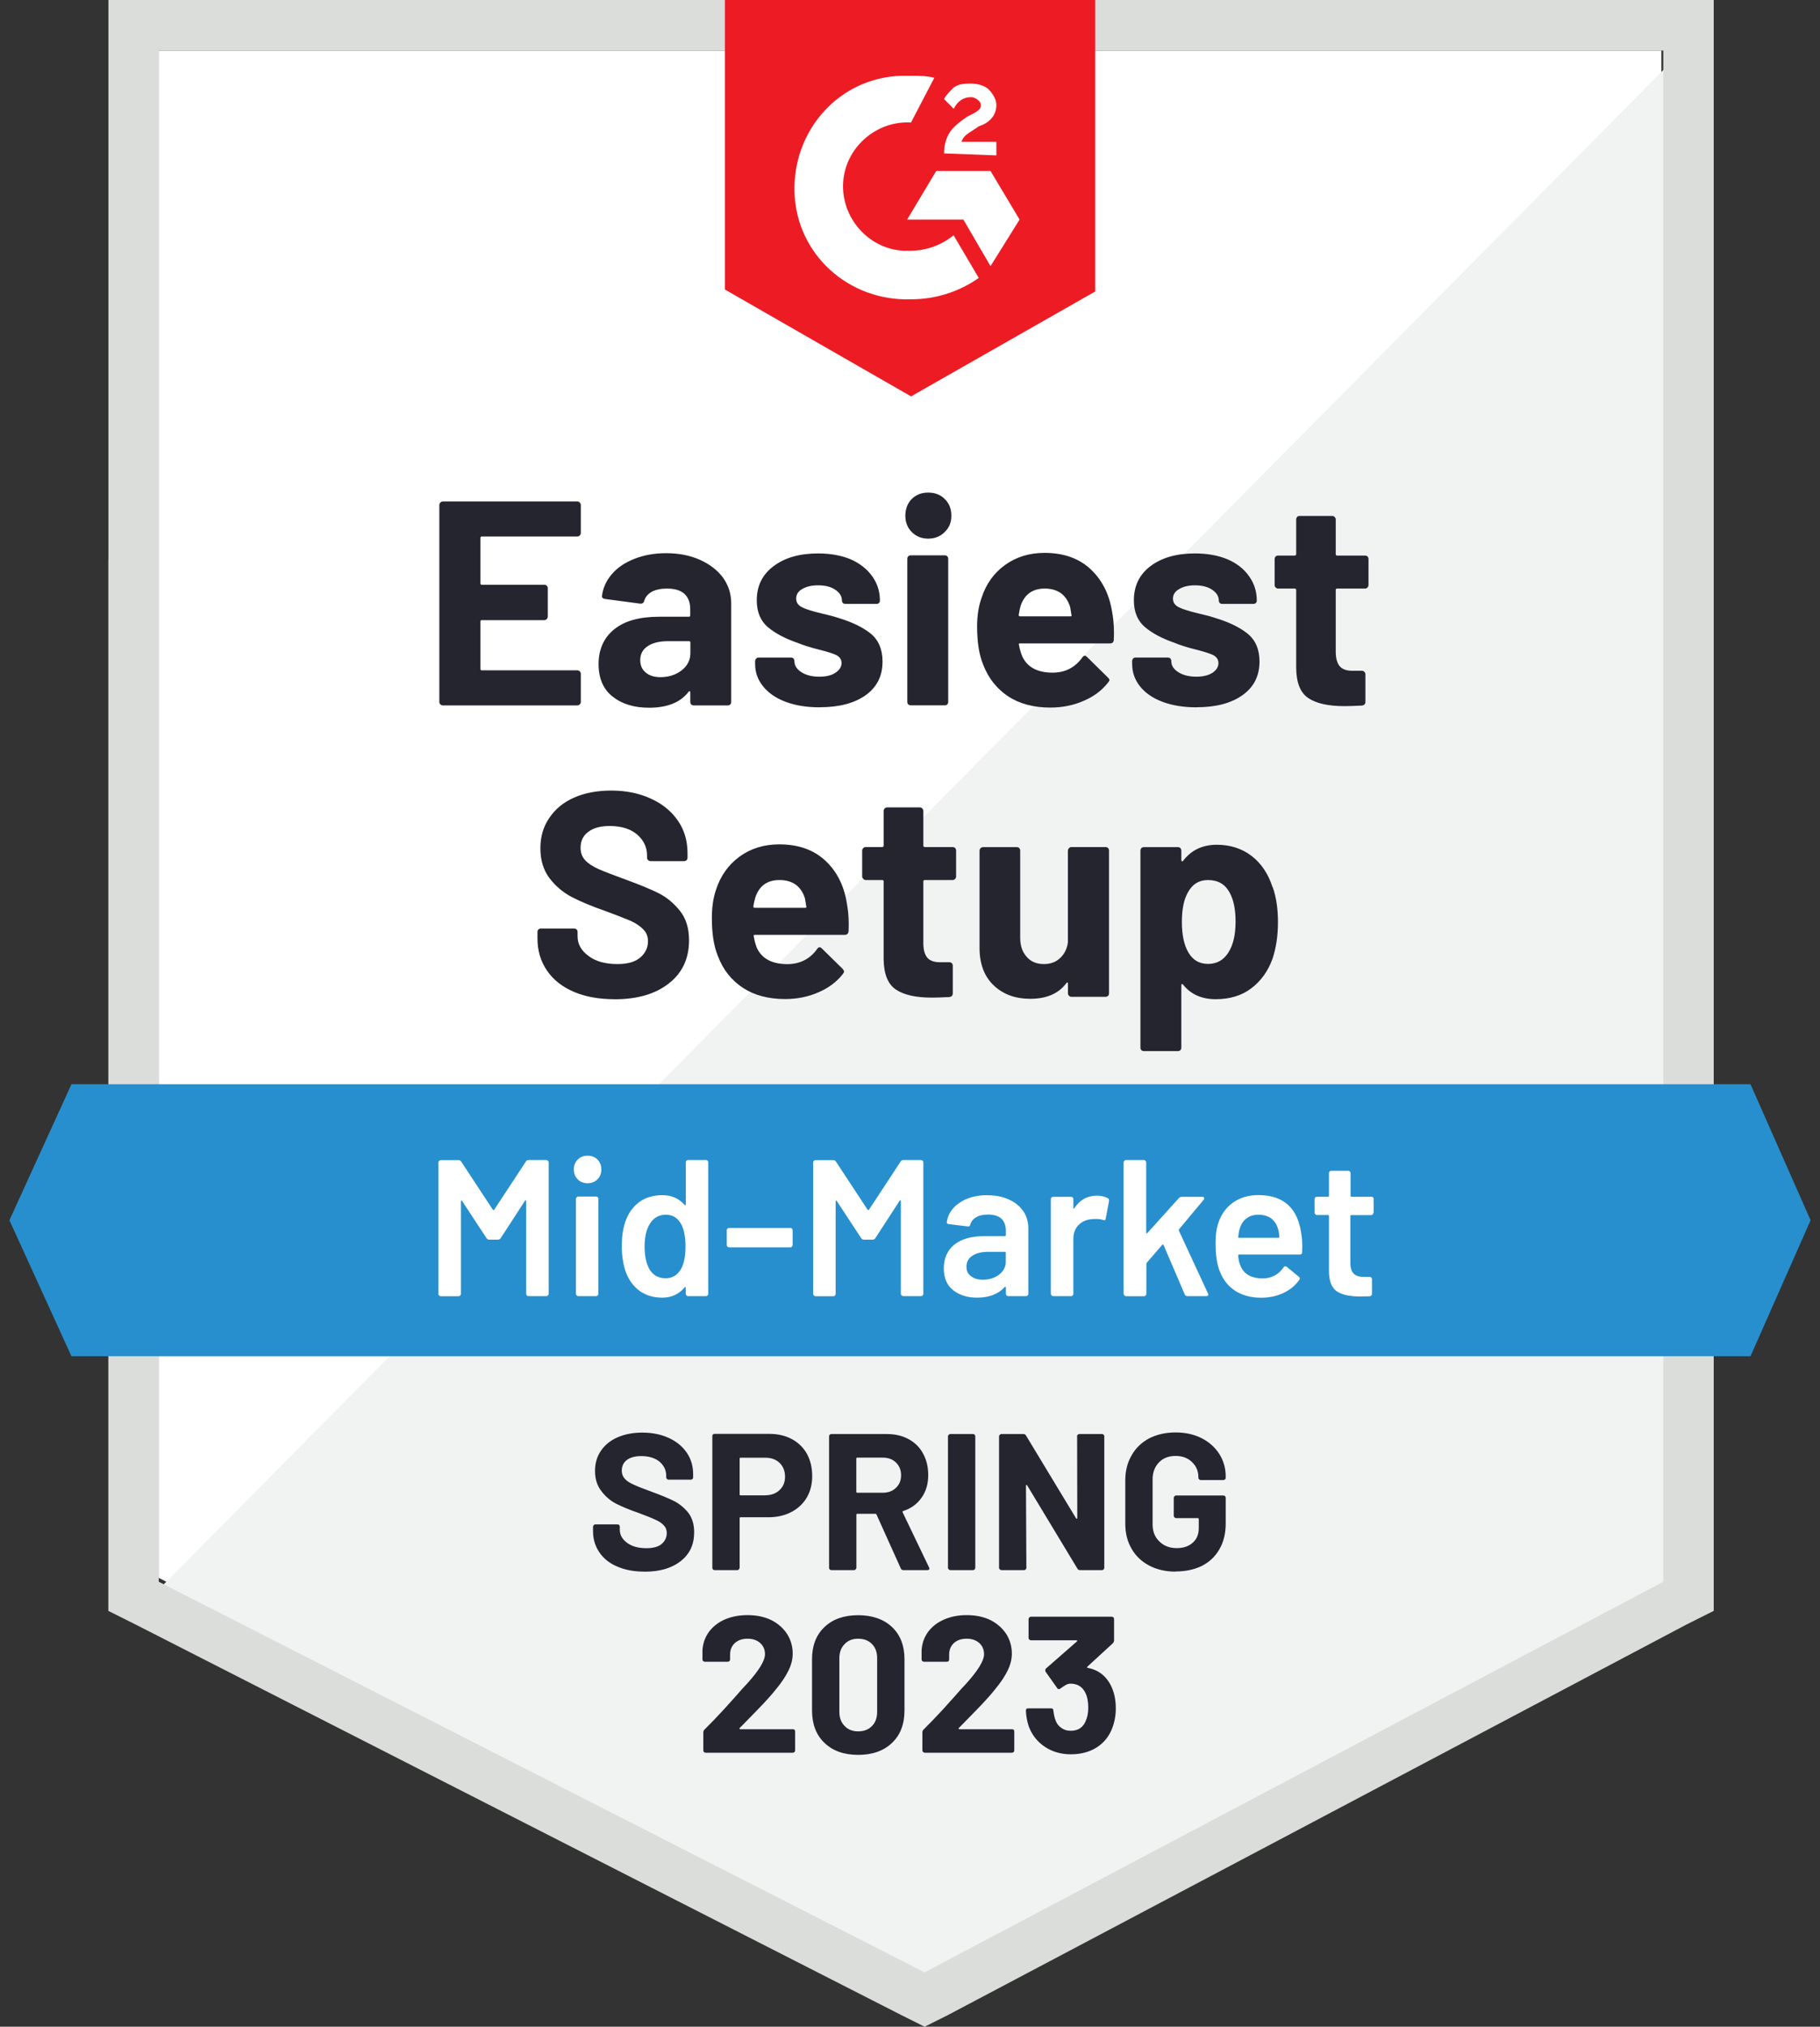
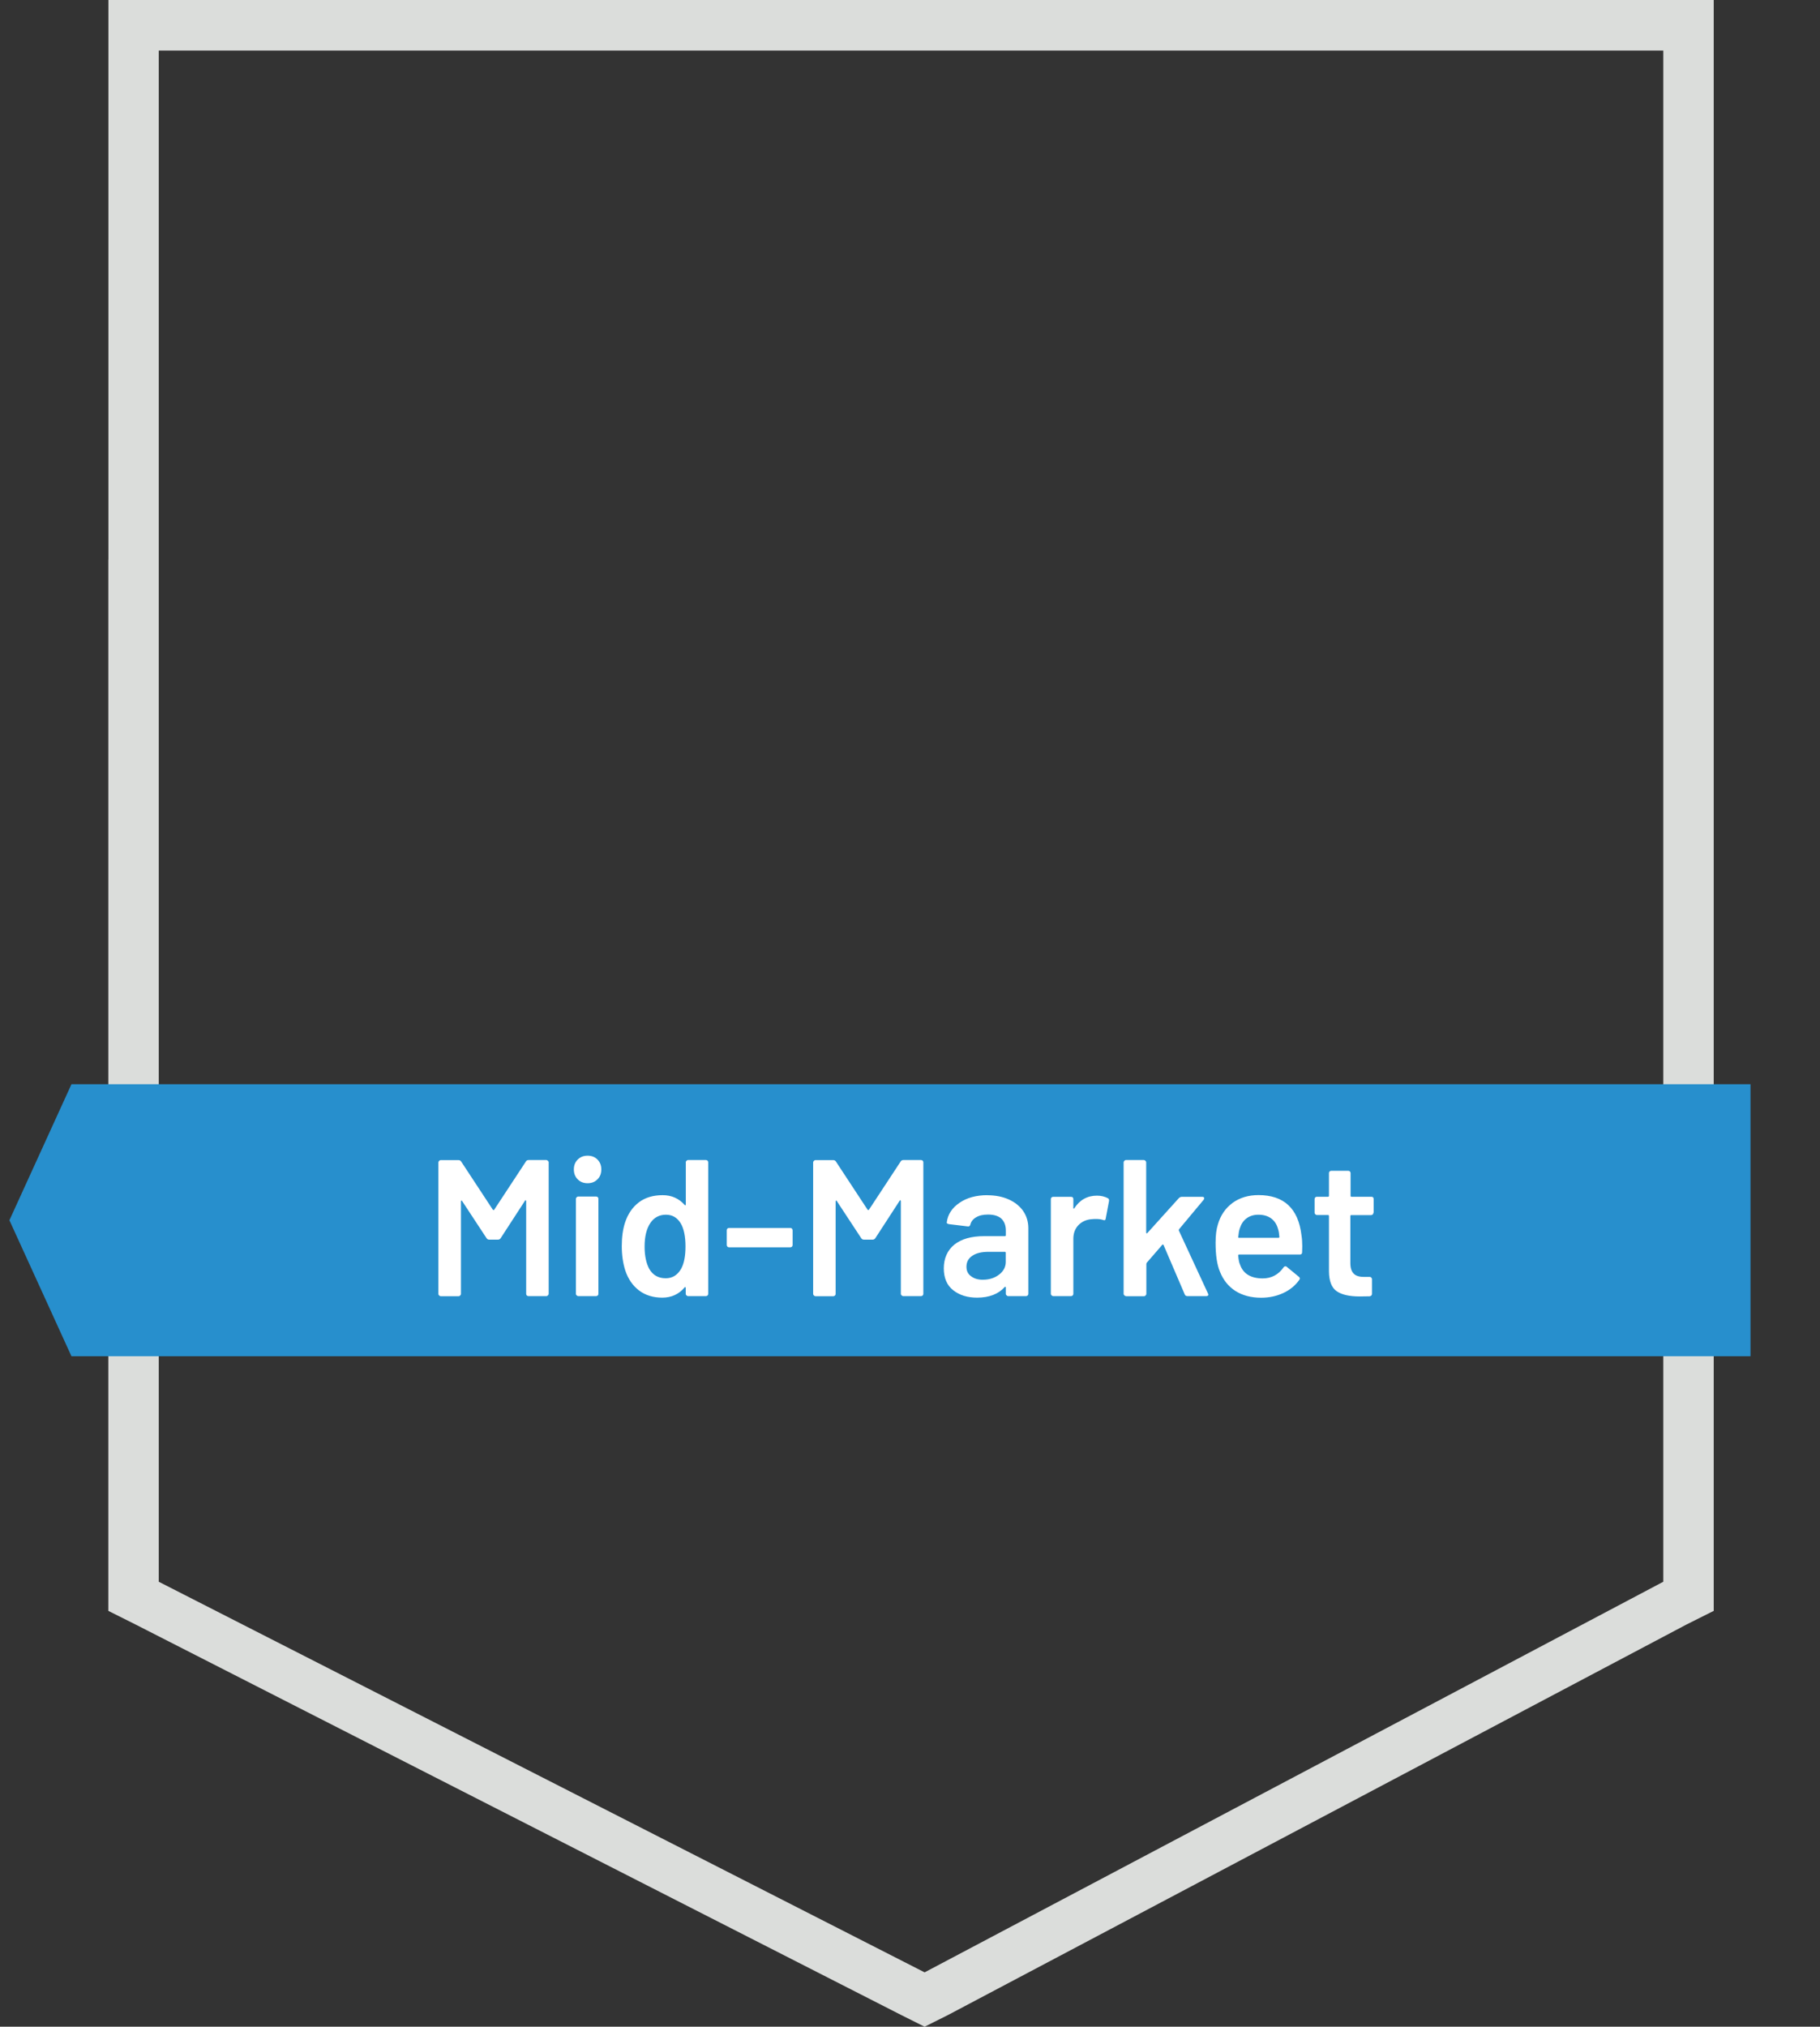
<svg xmlns="http://www.w3.org/2000/svg" width="115" height="128" viewBox="0 0 115 128" fill="none">
  <rect x="0" y="0" width="115" height="128" fill="#333333" stroke="none" />
  <g clip-path="url(#clip0_13176_9808)">
-     <path d="M10.032 99.653L58.423 124.322L104.978 99.653V3.193H10.032V99.653Z" fill="white" />
-     <path d="M105.955 3.558L9.05 101.367L59.281 126.281L105.955 102.351V3.558Z" fill="#F1F2F2" />
    <path d="M6.845 35.343V101.737L8.561 102.596L56.951 127.265L58.423 128L59.894 127.265L106.569 102.596L108.285 101.737V0H6.85V35.343H6.845ZM10.032 99.893V3.193H105.097V99.898L58.423 124.567L10.032 99.898V99.893Z" fill="#DBDDDB" />
-     <path d="M57.565 4.787C58.054 4.787 58.542 4.787 59.036 4.912L57.565 7.735C55.36 7.61 53.4 9.329 53.275 11.538C53.15 13.746 54.866 15.71 57.071 15.835H57.56C58.538 15.835 59.52 15.465 60.253 14.856L61.845 17.554C60.618 18.413 59.151 18.903 57.555 18.903C53.634 19.028 50.327 16.08 50.202 12.152C50.078 8.225 53.021 4.912 56.941 4.787H57.555H57.565ZM62.588 10.798L64.424 13.866L62.588 16.809L60.872 13.866H57.32L59.156 10.798H62.588ZM59.65 9.694C59.65 9.204 59.775 8.715 60.019 8.345C60.263 7.975 60.752 7.61 61.121 7.365L61.366 7.24C61.855 6.996 61.979 6.871 61.979 6.626C61.979 6.381 61.61 6.136 61.366 6.136C60.877 6.136 60.508 6.381 60.263 6.871L59.65 6.256C59.775 6.011 60.019 5.766 60.263 5.522C60.633 5.277 60.997 5.277 61.366 5.277C61.735 5.277 62.224 5.402 62.468 5.646C62.713 5.891 62.957 6.261 62.957 6.626C62.957 7.24 62.588 7.73 61.855 7.975L61.486 8.22C61.116 8.465 60.872 8.59 60.752 8.954H62.957V9.814L59.65 9.689V9.694ZM57.565 25.034L69.202 18.409V0H45.803V18.284L57.565 25.034Z" fill="#ED1C24" />
-     <path d="M110.609 68.477H4.515L0.595 77.067L4.515 85.656H110.609L114.405 77.067L110.609 68.477Z" fill="#278FCD" />
-     <path d="M38.819 63.106C37.841 63.106 36.983 62.951 36.26 62.641C35.517 62.321 34.948 61.871 34.559 61.292C34.16 60.712 33.961 60.038 33.961 59.268V58.863C33.961 58.798 33.98 58.743 34.02 58.703C34.07 58.663 34.12 58.643 34.18 58.643H36.275C36.33 58.643 36.385 58.663 36.435 58.703C36.475 58.743 36.495 58.798 36.495 58.863V59.133C36.495 59.623 36.724 60.038 37.183 60.372C37.632 60.717 38.245 60.887 39.019 60.887C39.662 60.887 40.146 60.747 40.465 60.467C40.784 60.187 40.944 59.848 40.944 59.448C40.944 59.143 40.844 58.893 40.65 58.698C40.455 58.493 40.186 58.314 39.852 58.159C39.508 58.014 38.974 57.804 38.245 57.534C37.422 57.249 36.724 56.959 36.15 56.665C35.587 56.37 35.108 55.97 34.719 55.46C34.335 54.951 34.145 54.321 34.145 53.572C34.145 52.837 34.335 52.192 34.719 51.643C35.093 51.088 35.617 50.663 36.285 50.369C36.964 50.074 37.742 49.929 38.625 49.929C39.557 49.929 40.385 50.099 41.114 50.434C41.842 50.758 42.411 51.223 42.83 51.823C43.239 52.412 43.443 53.102 43.443 53.896V54.166C43.443 54.231 43.423 54.286 43.383 54.326C43.334 54.366 43.283 54.386 43.224 54.386H41.119C41.054 54.386 40.999 54.366 40.959 54.326C40.909 54.286 40.884 54.231 40.884 54.166V54.021C40.884 53.507 40.675 53.067 40.261 52.707C39.837 52.347 39.258 52.167 38.52 52.167C37.941 52.167 37.492 52.292 37.173 52.537C36.849 52.772 36.684 53.112 36.684 53.541C36.684 53.851 36.779 54.111 36.964 54.316C37.158 54.531 37.442 54.716 37.806 54.881C38.181 55.046 38.764 55.27 39.547 55.555C40.42 55.875 41.104 56.155 41.593 56.4C42.091 56.645 42.54 57.009 42.939 57.494C43.338 57.979 43.538 58.608 43.538 59.383C43.538 60.537 43.114 61.447 42.266 62.106C41.423 62.776 40.276 63.111 38.824 63.111L38.819 63.106ZM53.544 57.249C53.619 57.714 53.644 58.234 53.619 58.808C53.604 58.963 53.519 59.043 53.375 59.043H47.703C47.628 59.043 47.603 59.073 47.628 59.128C47.663 59.373 47.728 59.618 47.823 59.863C48.142 60.552 48.791 60.892 49.773 60.892C50.556 60.882 51.18 60.567 51.634 59.933C51.684 59.858 51.734 59.823 51.793 59.823C51.833 59.823 51.878 59.848 51.928 59.898L53.25 61.197C53.305 61.262 53.335 61.322 53.335 61.367C53.335 61.392 53.31 61.442 53.26 61.512C52.861 62.021 52.342 62.406 51.704 62.676C51.065 62.956 50.367 63.096 49.608 63.096C48.556 63.096 47.663 62.861 46.94 62.386C46.207 61.901 45.678 61.232 45.359 60.372C45.104 59.758 44.98 58.958 44.98 57.969C44.98 57.289 45.069 56.695 45.249 56.175C45.533 55.305 46.027 54.616 46.73 54.101C47.434 53.587 48.272 53.327 49.239 53.327C50.467 53.327 51.449 53.681 52.193 54.396C52.936 55.105 53.385 56.055 53.539 57.244L53.544 57.249ZM49.254 55.58C48.486 55.58 47.982 55.94 47.733 56.66C47.683 56.825 47.638 57.019 47.598 57.249C47.598 57.304 47.633 57.334 47.698 57.334H50.871C50.945 57.334 50.97 57.304 50.946 57.249C50.891 56.9 50.861 56.724 50.861 56.735C50.746 56.365 50.556 56.08 50.287 55.875C50.008 55.68 49.669 55.58 49.259 55.58H49.254ZM60.413 55.36C60.413 55.415 60.393 55.465 60.353 55.505C60.303 55.555 60.253 55.58 60.194 55.58H58.428C58.373 55.58 58.343 55.61 58.343 55.665V59.568C58.343 59.968 58.423 60.272 58.587 60.477C58.752 60.672 59.016 60.772 59.386 60.772H59.984C60.049 60.772 60.104 60.792 60.144 60.832C60.184 60.872 60.203 60.927 60.203 60.992V62.736C60.203 62.876 60.129 62.951 59.984 62.971C59.47 62.996 59.101 63.006 58.882 63.006C57.869 63.006 57.116 62.836 56.617 62.501C56.108 62.166 55.849 61.532 55.834 60.597V55.665C55.834 55.61 55.804 55.58 55.749 55.58H54.697C54.642 55.58 54.592 55.555 54.552 55.505C54.502 55.465 54.477 55.415 54.477 55.36V53.717C54.477 53.661 54.502 53.606 54.552 53.556C54.592 53.517 54.642 53.497 54.697 53.497H55.749C55.804 53.497 55.834 53.462 55.834 53.397V51.213C55.834 51.158 55.859 51.103 55.909 51.053C55.949 51.013 55.998 50.993 56.053 50.993H58.123C58.178 50.993 58.228 51.013 58.268 51.053C58.318 51.103 58.343 51.153 58.343 51.213V53.397C58.343 53.462 58.373 53.497 58.428 53.497H60.194C60.248 53.497 60.303 53.517 60.353 53.556C60.393 53.606 60.413 53.657 60.413 53.717V55.36ZM67.481 53.717C67.481 53.661 67.506 53.606 67.556 53.556C67.596 53.517 67.646 53.497 67.701 53.497H69.856C69.911 53.497 69.966 53.517 70.015 53.556C70.055 53.606 70.075 53.657 70.075 53.717V62.736C70.075 62.801 70.055 62.856 70.015 62.896C69.966 62.936 69.916 62.956 69.856 62.956H67.701C67.646 62.956 67.596 62.936 67.556 62.896C67.506 62.856 67.481 62.801 67.481 62.736V62.111C67.481 62.076 67.471 62.056 67.446 62.051C67.421 62.046 67.397 62.061 67.372 62.101C66.883 62.756 66.12 63.081 65.092 63.081C64.159 63.081 63.396 62.801 62.802 62.246C62.199 61.681 61.895 60.887 61.895 59.868V53.721C61.895 53.666 61.919 53.611 61.969 53.562C62.009 53.522 62.059 53.502 62.114 53.502H64.244C64.309 53.502 64.364 53.522 64.404 53.562C64.444 53.611 64.463 53.661 64.463 53.721V59.233C64.463 59.723 64.598 60.122 64.868 60.422C65.127 60.732 65.491 60.887 65.96 60.887C66.379 60.887 66.718 60.762 66.987 60.507C67.257 60.252 67.421 59.928 67.476 59.528V53.721L67.481 53.717ZM80.421 56.035C80.641 56.655 80.75 57.394 80.75 58.244C80.75 59.093 80.635 59.863 80.406 60.552C80.122 61.337 79.672 61.961 79.069 62.416C78.466 62.876 77.712 63.106 76.814 63.106C75.931 63.106 75.248 62.801 74.754 62.186C74.729 62.151 74.704 62.141 74.679 62.151C74.654 62.161 74.644 62.186 74.644 62.226V66.164C74.644 66.229 74.624 66.284 74.585 66.323C74.545 66.364 74.489 66.384 74.425 66.384H72.28C72.215 66.384 72.16 66.364 72.121 66.323C72.08 66.284 72.06 66.229 72.06 66.164V53.721C72.06 53.666 72.08 53.611 72.121 53.562C72.16 53.522 72.215 53.502 72.28 53.502H74.425C74.489 53.502 74.545 53.522 74.585 53.562C74.624 53.611 74.644 53.661 74.644 53.721V54.321C74.644 54.361 74.654 54.386 74.679 54.396C74.704 54.406 74.729 54.396 74.754 54.371C75.268 53.691 75.981 53.352 76.884 53.352C77.732 53.352 78.47 53.587 79.089 54.061C79.702 54.536 80.141 55.196 80.41 56.035H80.421ZM77.617 60.157C77.922 59.683 78.072 59.033 78.072 58.204C78.072 57.434 77.947 56.819 77.692 56.365C77.408 55.84 76.954 55.58 76.33 55.58C75.766 55.58 75.343 55.84 75.058 56.365C74.804 56.804 74.679 57.429 74.679 58.229C74.679 59.028 74.814 59.683 75.084 60.142C75.363 60.632 75.776 60.877 76.335 60.877C76.894 60.877 77.313 60.637 77.622 60.152L77.617 60.157ZM36.699 33.664C36.699 33.729 36.674 33.784 36.624 33.824C36.584 33.864 36.535 33.884 36.48 33.884H30.439C30.384 33.884 30.354 33.919 30.354 33.984V36.832C30.354 36.897 30.384 36.932 30.439 36.932H34.395C34.449 36.932 34.504 36.952 34.554 36.992C34.594 37.042 34.614 37.092 34.614 37.152V38.931C34.614 38.996 34.594 39.051 34.554 39.091C34.504 39.141 34.455 39.166 34.395 39.166H30.439C30.384 39.166 30.354 39.196 30.354 39.251V42.234C30.354 42.299 30.384 42.334 30.439 42.334H36.48C36.535 42.334 36.584 42.353 36.624 42.394C36.674 42.434 36.699 42.483 36.699 42.538V44.332C36.699 44.397 36.674 44.452 36.624 44.492C36.584 44.532 36.535 44.552 36.48 44.552H27.98C27.925 44.552 27.875 44.532 27.835 44.492C27.785 44.452 27.76 44.397 27.76 44.332V31.89C27.76 31.835 27.785 31.78 27.835 31.73C27.875 31.69 27.925 31.67 27.98 31.67H36.48C36.535 31.67 36.584 31.69 36.624 31.73C36.674 31.78 36.699 31.83 36.699 31.89V33.669V33.664ZM42.101 34.938C42.895 34.938 43.603 35.078 44.231 35.358C44.85 35.638 45.339 36.013 45.688 36.487C46.032 36.972 46.202 37.507 46.202 38.096V44.332C46.202 44.397 46.182 44.452 46.142 44.492C46.102 44.532 46.047 44.552 45.982 44.552H43.837C43.772 44.552 43.718 44.532 43.678 44.492C43.638 44.452 43.618 44.397 43.618 44.332V43.733C43.618 43.693 43.608 43.668 43.583 43.658C43.558 43.643 43.533 43.658 43.508 43.693C42.994 44.362 42.166 44.697 41.019 44.697C40.061 44.697 39.298 44.462 38.714 43.998C38.116 43.533 37.822 42.843 37.822 41.934C37.822 41.024 38.156 40.26 38.824 39.735C39.477 39.211 40.415 38.951 41.642 38.951H43.528C43.583 38.951 43.613 38.921 43.613 38.866V38.461C43.613 38.051 43.488 37.731 43.244 37.502C42.999 37.282 42.63 37.172 42.141 37.172C41.767 37.172 41.453 37.237 41.199 37.367C40.944 37.507 40.779 37.697 40.71 37.941C40.675 38.071 40.595 38.131 40.465 38.126L38.245 37.831C38.101 37.806 38.031 37.751 38.036 37.661C38.091 37.147 38.3 36.682 38.66 36.262C39.019 35.843 39.498 35.523 40.091 35.293C40.68 35.058 41.343 34.938 42.086 34.938H42.101ZM41.722 42.768C42.251 42.768 42.7 42.623 43.069 42.339C43.438 42.054 43.623 41.689 43.623 41.244V40.58C43.623 40.525 43.593 40.495 43.538 40.495H42.216C41.662 40.495 41.228 40.6 40.919 40.815C40.61 41.019 40.455 41.314 40.455 41.699C40.455 42.024 40.57 42.284 40.799 42.473C41.029 42.668 41.338 42.768 41.732 42.768H41.722ZM51.803 44.672C50.98 44.672 50.262 44.557 49.648 44.327C49.035 44.097 48.561 43.773 48.227 43.358C47.883 42.938 47.713 42.468 47.713 41.934V41.749C47.713 41.694 47.738 41.639 47.788 41.589C47.828 41.549 47.878 41.529 47.932 41.529H49.978C50.043 41.529 50.097 41.549 50.137 41.589C50.177 41.639 50.197 41.689 50.197 41.749V41.759C50.197 42.039 50.347 42.269 50.651 42.459C50.945 42.648 51.32 42.738 51.778 42.738C52.197 42.738 52.532 42.658 52.781 42.493C53.04 42.324 53.175 42.119 53.175 41.879C53.175 41.659 53.065 41.489 52.846 41.374C52.626 41.269 52.262 41.154 51.754 41.029C51.18 40.885 50.731 40.739 50.392 40.6C49.609 40.33 48.985 40 48.516 39.605C48.052 39.211 47.818 38.646 47.818 37.911C47.818 37.002 48.172 36.282 48.885 35.753C49.589 35.223 50.522 34.953 51.689 34.953C52.472 34.953 53.16 35.078 53.749 35.323C54.328 35.578 54.781 35.933 55.111 36.392C55.435 36.842 55.599 37.357 55.599 37.936C55.599 37.991 55.58 38.041 55.54 38.081C55.5 38.121 55.445 38.141 55.38 38.141H53.42C53.355 38.141 53.3 38.121 53.26 38.081C53.22 38.041 53.2 37.991 53.2 37.936C53.2 37.666 53.06 37.437 52.781 37.247C52.502 37.057 52.138 36.967 51.689 36.967C51.28 36.967 50.945 37.047 50.686 37.202C50.432 37.347 50.307 37.552 50.307 37.801C50.307 38.051 50.432 38.231 50.686 38.356C50.931 38.481 51.349 38.611 51.948 38.751C52.078 38.786 52.227 38.821 52.402 38.861C52.577 38.901 52.756 38.956 52.956 39.021C53.829 39.281 54.517 39.615 55.016 40.015C55.515 40.425 55.764 41.014 55.764 41.784C55.764 42.693 55.41 43.398 54.697 43.908C53.978 44.417 53.016 44.667 51.803 44.667V44.672ZM58.652 34.019C58.233 34.019 57.889 33.879 57.61 33.599C57.34 33.329 57.206 32.984 57.206 32.57C57.206 32.155 57.34 31.785 57.61 31.515C57.879 31.245 58.228 31.111 58.652 31.111C59.076 31.111 59.43 31.245 59.695 31.515C59.974 31.785 60.114 32.135 60.114 32.57C60.114 33.004 59.974 33.329 59.695 33.599C59.415 33.879 59.071 34.019 58.652 34.019ZM57.55 44.547C57.495 44.547 57.44 44.527 57.39 44.487C57.35 44.447 57.33 44.392 57.33 44.327V35.293C57.33 35.228 57.35 35.173 57.39 35.133C57.44 35.093 57.49 35.073 57.55 35.073H59.695C59.76 35.073 59.814 35.093 59.854 35.133C59.894 35.173 59.914 35.228 59.914 35.293V44.327C59.914 44.392 59.894 44.447 59.854 44.487C59.814 44.527 59.76 44.547 59.695 44.547H57.55ZM70.305 38.841C70.379 39.305 70.404 39.825 70.379 40.4C70.37 40.555 70.295 40.635 70.145 40.635H64.459C64.384 40.635 64.359 40.665 64.384 40.72C64.424 40.964 64.493 41.209 64.593 41.454C64.912 42.144 65.556 42.483 66.529 42.483C67.312 42.473 67.935 42.159 68.389 41.524C68.439 41.449 68.494 41.414 68.559 41.414C68.594 41.414 68.634 41.439 68.683 41.489L70.005 42.788C70.07 42.853 70.105 42.913 70.105 42.958C70.105 42.983 70.075 43.033 70.02 43.103C69.621 43.613 69.103 43.998 68.464 44.267C67.826 44.547 67.127 44.687 66.369 44.687C65.316 44.687 64.424 44.452 63.7 43.977C62.972 43.493 62.448 42.823 62.119 41.964C61.865 41.349 61.74 40.55 61.74 39.56C61.74 38.881 61.835 38.286 62.019 37.766C62.299 36.897 62.787 36.207 63.491 35.693C64.199 35.178 65.037 34.918 66 34.918C67.227 34.918 68.21 35.273 68.953 35.987C69.696 36.702 70.145 37.647 70.3 38.836L70.305 38.841ZM66.015 37.172C65.247 37.172 64.743 37.532 64.493 38.251C64.444 38.416 64.404 38.611 64.369 38.841C64.369 38.896 64.399 38.926 64.454 38.926H67.641C67.706 38.926 67.726 38.896 67.701 38.841C67.646 38.491 67.616 38.316 67.616 38.326C67.501 37.956 67.312 37.672 67.042 37.467C66.763 37.272 66.424 37.172 66.015 37.172ZM75.617 44.672C74.794 44.672 74.076 44.557 73.462 44.327C72.849 44.097 72.375 43.773 72.04 43.358C71.706 42.938 71.537 42.468 71.537 41.934V41.749C71.537 41.694 71.557 41.639 71.597 41.589C71.636 41.549 71.691 41.529 71.756 41.529H73.792C73.856 41.529 73.911 41.549 73.951 41.589C73.991 41.639 74.011 41.689 74.011 41.749V41.759C74.011 42.039 74.161 42.269 74.465 42.459C74.769 42.648 75.143 42.738 75.592 42.738C76.011 42.738 76.345 42.658 76.61 42.493C76.864 42.324 76.989 42.119 76.989 41.879C76.989 41.659 76.879 41.489 76.659 41.374C76.44 41.269 76.081 41.154 75.582 41.029C75.003 40.885 74.55 40.739 74.22 40.6C73.437 40.33 72.813 40 72.345 39.605C71.881 39.211 71.646 38.646 71.646 37.911C71.646 37.002 71.996 36.282 72.699 35.753C73.403 35.223 74.335 34.953 75.502 34.953C76.285 34.953 76.974 35.078 77.562 35.323C78.151 35.578 78.605 35.933 78.924 36.392C79.249 36.842 79.413 37.357 79.413 37.936C79.413 37.991 79.393 38.041 79.353 38.081C79.313 38.121 79.258 38.141 79.194 38.141H77.233C77.168 38.141 77.114 38.121 77.073 38.081C77.034 38.041 77.014 37.991 77.014 37.936C77.014 37.666 76.874 37.437 76.595 37.247C76.315 37.057 75.951 36.967 75.502 36.967C75.094 36.967 74.764 37.047 74.51 37.202C74.25 37.347 74.115 37.552 74.115 37.801C74.115 38.051 74.24 38.231 74.494 38.356C74.749 38.481 75.168 38.611 75.757 38.751C75.886 38.786 76.036 38.821 76.211 38.861C76.38 38.901 76.565 38.956 76.765 39.021C77.637 39.281 78.326 39.615 78.825 40.015C79.333 40.425 79.583 41.014 79.583 41.784C79.583 42.693 79.224 43.398 78.505 43.908C77.787 44.417 76.824 44.667 75.612 44.667L75.617 44.672ZM86.471 36.952C86.471 37.007 86.452 37.057 86.412 37.097C86.371 37.147 86.317 37.172 86.252 37.172H84.486C84.431 37.172 84.401 37.202 84.401 37.257V41.159C84.401 41.559 84.481 41.864 84.646 42.069C84.81 42.264 85.074 42.364 85.444 42.364H86.058C86.112 42.364 86.162 42.384 86.202 42.423C86.252 42.464 86.277 42.519 86.277 42.583V44.327C86.277 44.467 86.202 44.542 86.058 44.562C85.544 44.587 85.174 44.597 84.955 44.597C83.932 44.597 83.174 44.427 82.675 44.092C82.167 43.758 81.912 43.123 81.902 42.189V37.257C81.902 37.202 81.867 37.172 81.803 37.172H80.76C80.695 37.172 80.641 37.147 80.6 37.097C80.56 37.057 80.54 37.007 80.54 36.952V35.308C80.54 35.253 80.56 35.198 80.6 35.148C80.641 35.108 80.695 35.088 80.76 35.088H81.803C81.867 35.088 81.902 35.053 81.902 34.988V32.804C81.902 32.75 81.922 32.695 81.962 32.645C82.002 32.605 82.057 32.585 82.122 32.585H84.182C84.237 32.585 84.286 32.605 84.326 32.645C84.377 32.695 84.401 32.745 84.401 32.804V34.988C84.401 35.053 84.431 35.088 84.486 35.088H86.252C86.317 35.088 86.371 35.108 86.412 35.148C86.452 35.198 86.471 35.248 86.471 35.308V36.952Z" fill="#252530" />
+     <path d="M110.609 68.477H4.515L0.595 77.067L4.515 85.656H110.609L110.609 68.477Z" fill="#278FCD" />
    <path d="M33.222 73.364C33.262 73.299 33.322 73.264 33.392 73.264H34.519C34.559 73.264 34.594 73.279 34.619 73.314C34.654 73.339 34.669 73.369 34.669 73.414V81.709C34.669 81.749 34.654 81.784 34.619 81.809C34.594 81.844 34.564 81.859 34.519 81.859H33.392C33.352 81.859 33.312 81.844 33.282 81.809C33.257 81.784 33.247 81.754 33.247 81.709V75.858C33.247 75.858 33.237 75.818 33.222 75.808C33.198 75.797 33.183 75.807 33.173 75.833L31.641 78.191C31.601 78.256 31.541 78.291 31.472 78.291H30.908C30.833 78.291 30.778 78.256 30.738 78.191L29.197 75.848C29.197 75.848 29.177 75.813 29.162 75.823C29.137 75.833 29.127 75.848 29.127 75.873V81.714C29.127 81.754 29.112 81.789 29.077 81.814C29.052 81.849 29.022 81.864 28.977 81.864H27.85C27.81 81.864 27.775 81.849 27.75 81.814C27.715 81.789 27.701 81.759 27.701 81.714V73.419C27.701 73.379 27.715 73.344 27.75 73.319C27.775 73.284 27.805 73.269 27.85 73.269H28.977C29.052 73.269 29.107 73.304 29.147 73.369L31.142 76.403C31.142 76.403 31.177 76.427 31.192 76.427C31.207 76.427 31.222 76.417 31.227 76.403L33.222 73.369V73.364ZM37.128 74.728C36.874 74.728 36.664 74.648 36.505 74.483C36.34 74.318 36.26 74.113 36.26 73.859C36.26 73.604 36.34 73.394 36.505 73.234C36.669 73.07 36.874 72.989 37.128 72.989C37.383 72.989 37.592 73.07 37.752 73.234C37.916 73.399 37.996 73.604 37.996 73.859C37.996 74.113 37.916 74.324 37.752 74.483C37.587 74.648 37.383 74.728 37.128 74.728ZM36.54 81.859C36.5 81.859 36.465 81.844 36.44 81.809C36.405 81.784 36.39 81.754 36.39 81.709V75.718C36.39 75.678 36.405 75.643 36.44 75.617C36.465 75.583 36.495 75.568 36.54 75.568H37.667C37.707 75.568 37.747 75.583 37.777 75.617C37.802 75.643 37.812 75.673 37.812 75.718V81.709C37.812 81.749 37.802 81.784 37.777 81.809C37.742 81.844 37.707 81.859 37.667 81.859H36.54ZM43.329 73.414C43.329 73.374 43.343 73.339 43.379 73.314C43.403 73.279 43.433 73.264 43.478 73.264H44.606C44.645 73.264 44.685 73.279 44.715 73.314C44.74 73.339 44.75 73.369 44.75 73.414V81.709C44.75 81.749 44.74 81.784 44.715 81.809C44.68 81.844 44.645 81.859 44.606 81.859H43.478C43.438 81.859 43.403 81.844 43.379 81.809C43.343 81.784 43.329 81.754 43.329 81.709V81.339C43.329 81.339 43.319 81.299 43.304 81.289C43.289 81.279 43.269 81.289 43.254 81.314C42.895 81.739 42.426 81.954 41.847 81.954C41.268 81.954 40.78 81.804 40.376 81.499C39.977 81.194 39.687 80.774 39.508 80.235C39.363 79.775 39.288 79.265 39.288 78.701C39.288 78.121 39.358 77.621 39.498 77.202C39.677 76.662 39.967 76.243 40.365 75.937C40.765 75.633 41.268 75.483 41.872 75.483C42.436 75.483 42.895 75.688 43.259 76.097C43.274 76.112 43.294 76.122 43.309 76.122C43.324 76.112 43.334 76.097 43.334 76.073V73.409L43.329 73.414ZM43.034 80.14C43.224 79.805 43.314 79.33 43.314 78.716C43.314 78.101 43.214 77.591 43.009 77.257C42.79 76.897 42.48 76.717 42.077 76.717C41.672 76.717 41.333 76.887 41.099 77.232C40.854 77.591 40.73 78.091 40.73 78.731C40.73 79.305 40.829 79.775 41.024 80.14C41.254 80.535 41.598 80.73 42.066 80.73C42.486 80.73 42.805 80.535 43.034 80.14ZM46.072 78.775C46.032 78.775 45.997 78.766 45.972 78.741C45.937 78.706 45.922 78.671 45.922 78.631V77.697C45.922 77.656 45.937 77.616 45.972 77.587C45.997 77.562 46.027 77.552 46.072 77.552H49.933C49.973 77.552 50.008 77.562 50.033 77.587C50.068 77.621 50.083 77.656 50.083 77.697V78.631C50.083 78.671 50.068 78.711 50.033 78.741C50.008 78.766 49.978 78.775 49.933 78.775H46.072ZM56.901 73.364C56.941 73.299 57.001 73.264 57.071 73.264H58.198C58.238 73.264 58.278 73.279 58.308 73.314C58.333 73.339 58.343 73.369 58.343 73.414V81.709C58.343 81.749 58.333 81.784 58.308 81.809C58.273 81.844 58.238 81.859 58.198 81.859H57.071C57.031 81.859 56.996 81.844 56.971 81.809C56.936 81.784 56.921 81.754 56.921 81.709V75.858C56.921 75.858 56.911 75.818 56.897 75.808C56.871 75.797 56.856 75.807 56.847 75.833L55.315 78.191C55.275 78.256 55.215 78.291 55.146 78.291H54.582C54.507 78.291 54.452 78.256 54.412 78.191L52.871 75.848C52.871 75.848 52.851 75.813 52.836 75.823C52.811 75.833 52.801 75.848 52.801 75.873V81.714C52.801 81.754 52.791 81.789 52.766 81.814C52.731 81.849 52.696 81.864 52.657 81.864H51.529C51.489 81.864 51.454 81.849 51.429 81.814C51.395 81.789 51.38 81.759 51.38 81.714V73.419C51.38 73.379 51.395 73.344 51.429 73.319C51.454 73.284 51.484 73.269 51.529 73.269H52.657C52.731 73.269 52.786 73.304 52.826 73.369L54.821 76.403C54.821 76.403 54.856 76.427 54.871 76.427C54.886 76.427 54.901 76.417 54.906 76.403L56.901 73.369V73.364ZM62.389 75.488C62.902 75.488 63.356 75.578 63.75 75.757C64.144 75.937 64.444 76.183 64.658 76.492C64.873 76.812 64.977 77.172 64.977 77.572V81.709C64.977 81.749 64.967 81.784 64.942 81.809C64.907 81.844 64.873 81.859 64.833 81.859H63.705C63.666 81.859 63.63 81.844 63.606 81.809C63.571 81.784 63.556 81.754 63.556 81.709V81.314C63.556 81.314 63.546 81.274 63.531 81.264C63.516 81.264 63.496 81.274 63.481 81.289C63.082 81.729 62.503 81.954 61.74 81.954C61.126 81.954 60.628 81.799 60.234 81.489C59.834 81.179 59.635 80.715 59.635 80.1C59.635 79.485 59.859 78.96 60.308 78.601C60.747 78.251 61.376 78.071 62.184 78.071H63.496C63.536 78.071 63.556 78.052 63.556 78.011V77.717C63.556 77.397 63.461 77.147 63.276 76.967C63.087 76.797 62.807 76.707 62.433 76.707C62.124 76.707 61.875 76.762 61.685 76.877C61.491 76.982 61.366 77.137 61.316 77.332C61.291 77.431 61.236 77.471 61.146 77.456L59.959 77.312C59.919 77.302 59.884 77.291 59.859 77.276C59.825 77.251 59.815 77.222 59.825 77.192C59.889 76.692 60.159 76.282 60.633 75.962C61.097 75.643 61.685 75.483 62.398 75.483L62.389 75.488ZM62.094 80.824C62.493 80.824 62.837 80.72 63.122 80.505C63.406 80.29 63.551 80.02 63.551 79.695V79.12C63.551 79.081 63.531 79.061 63.491 79.061H62.463C62.029 79.061 61.69 79.14 61.446 79.305C61.191 79.47 61.067 79.7 61.067 80.005C61.067 80.264 61.166 80.47 61.361 80.604C61.55 80.749 61.795 80.824 62.094 80.824ZM69.312 75.513C69.572 75.513 69.801 75.568 70.001 75.673C70.065 75.708 70.09 75.767 70.075 75.858L69.866 76.962C69.856 77.062 69.801 77.087 69.696 77.047C69.572 77.007 69.432 76.987 69.267 76.987C69.162 76.987 69.078 76.987 69.023 76.997C68.679 77.012 68.394 77.132 68.165 77.352C67.935 77.582 67.821 77.877 67.821 78.236V81.709C67.821 81.749 67.811 81.784 67.786 81.809C67.751 81.844 67.716 81.859 67.676 81.859H66.549C66.509 81.859 66.474 81.844 66.449 81.809C66.414 81.784 66.399 81.754 66.399 81.709V75.733C66.399 75.693 66.414 75.653 66.449 75.623C66.474 75.597 66.504 75.588 66.549 75.588H67.676C67.716 75.588 67.756 75.597 67.786 75.623C67.811 75.658 67.821 75.693 67.821 75.733V76.287C67.821 76.322 67.831 76.337 67.846 76.337C67.856 76.347 67.865 76.337 67.88 76.312C68.225 75.782 68.704 75.513 69.312 75.513ZM71.147 81.859C71.108 81.859 71.073 81.844 71.048 81.809C71.013 81.784 70.998 81.754 70.998 81.709V73.414C70.998 73.374 71.013 73.339 71.048 73.314C71.073 73.279 71.103 73.264 71.147 73.264H72.275C72.315 73.264 72.35 73.279 72.375 73.314C72.41 73.339 72.424 73.369 72.424 73.414V77.846C72.424 77.846 72.434 77.887 72.449 77.897C72.465 77.906 72.485 77.897 72.5 77.872L74.485 75.673C74.54 75.617 74.605 75.588 74.669 75.588H75.966C76.046 75.588 76.091 75.617 76.091 75.673C76.091 75.698 76.081 75.728 76.056 75.772L74.5 77.636C74.5 77.636 74.47 77.692 74.49 77.722L76.325 81.684C76.34 81.719 76.351 81.739 76.351 81.759C76.351 81.824 76.305 81.859 76.216 81.859H75.028C74.949 81.859 74.889 81.824 74.859 81.749L73.522 78.631C73.522 78.631 73.497 78.601 73.472 78.596C73.457 78.596 73.442 78.606 73.438 78.621L72.46 79.75C72.444 79.785 72.434 79.81 72.434 79.835V81.714C72.434 81.754 72.419 81.789 72.385 81.814C72.36 81.849 72.33 81.864 72.285 81.864H71.158L71.147 81.859ZM82.236 78.016C82.271 78.221 82.286 78.451 82.286 78.706L82.276 79.085C82.276 79.186 82.227 79.231 82.132 79.231H78.296C78.256 79.231 78.236 79.251 78.236 79.29C78.261 79.561 78.296 79.745 78.346 79.845C78.54 80.434 79.019 80.735 79.777 80.74C80.331 80.74 80.775 80.51 81.099 80.05C81.134 80 81.174 79.975 81.224 79.975C81.259 79.975 81.284 79.985 81.309 80.01L82.067 80.634C82.142 80.69 82.152 80.759 82.102 80.829C81.847 81.189 81.508 81.469 81.084 81.664C80.665 81.859 80.201 81.959 79.687 81.959C79.049 81.959 78.505 81.814 78.057 81.529C77.617 81.244 77.293 80.84 77.088 80.325C76.899 79.885 76.809 79.27 76.809 78.486C76.809 78.011 76.859 77.626 76.954 77.332C77.119 76.757 77.428 76.307 77.887 75.967C78.336 75.643 78.879 75.478 79.518 75.478C81.129 75.478 82.032 76.322 82.236 78.006V78.016ZM79.518 76.717C79.214 76.717 78.965 76.797 78.759 76.952C78.565 77.097 78.426 77.307 78.341 77.576C78.291 77.717 78.261 77.897 78.241 78.116C78.226 78.156 78.241 78.176 78.291 78.176H80.78C80.82 78.176 80.84 78.156 80.84 78.116C80.825 77.911 80.8 77.756 80.765 77.651C80.69 77.357 80.55 77.127 80.336 76.962C80.117 76.797 79.842 76.717 79.513 76.717H79.518ZM86.781 76.592C86.781 76.632 86.771 76.667 86.746 76.692C86.711 76.727 86.676 76.742 86.636 76.742H85.384C85.344 76.742 85.324 76.762 85.324 76.802V79.76C85.324 80.07 85.394 80.295 85.534 80.434C85.664 80.575 85.878 80.644 86.172 80.644H86.541C86.582 80.644 86.616 80.655 86.641 80.68C86.676 80.715 86.691 80.749 86.691 80.789V81.709C86.691 81.799 86.641 81.854 86.546 81.869L85.908 81.879C85.265 81.879 84.781 81.769 84.461 81.549C84.142 81.329 83.978 80.909 83.973 80.295V76.797C83.973 76.757 83.952 76.737 83.912 76.737H83.214C83.174 76.737 83.139 76.722 83.115 76.687C83.08 76.662 83.065 76.632 83.065 76.587V75.728C83.065 75.688 83.08 75.648 83.115 75.617C83.139 75.593 83.169 75.583 83.214 75.583H83.912C83.952 75.583 83.973 75.563 83.973 75.523V74.088C83.973 74.049 83.988 74.009 84.022 73.979C84.047 73.954 84.077 73.943 84.122 73.943H85.189C85.229 73.943 85.264 73.954 85.29 73.979C85.324 74.014 85.339 74.049 85.339 74.088V75.523C85.339 75.563 85.359 75.583 85.399 75.583H86.651C86.691 75.583 86.731 75.593 86.761 75.617C86.786 75.653 86.796 75.688 86.796 75.728V76.587L86.781 76.592Z" fill="white" />
-     <path d="M40.72 99.258C40.066 99.258 39.493 99.153 39.004 98.938C38.515 98.734 38.136 98.433 37.876 98.044C37.607 97.659 37.472 97.209 37.472 96.695V96.424C37.472 96.385 37.487 96.35 37.522 96.325C37.547 96.289 37.577 96.275 37.622 96.275H39.019C39.059 96.275 39.099 96.289 39.129 96.325C39.153 96.35 39.163 96.38 39.163 96.424V96.609C39.163 96.934 39.313 97.209 39.617 97.434C39.922 97.664 40.326 97.778 40.844 97.778C41.278 97.778 41.598 97.689 41.812 97.509C42.027 97.319 42.131 97.089 42.131 96.819C42.131 96.624 42.066 96.459 41.937 96.33C41.807 96.19 41.627 96.07 41.398 95.975C41.179 95.87 40.824 95.725 40.331 95.545C39.782 95.355 39.318 95.165 38.934 94.97C38.56 94.775 38.245 94.506 37.991 94.161C37.732 93.826 37.597 93.407 37.597 92.907C37.597 92.407 37.722 91.987 37.976 91.617C38.231 91.248 38.58 90.968 39.029 90.773C39.478 90.579 39.996 90.478 40.585 90.478C41.203 90.478 41.757 90.588 42.241 90.808C42.73 91.028 43.114 91.338 43.393 91.743C43.663 92.137 43.797 92.592 43.797 93.116V93.301C43.797 93.342 43.787 93.377 43.763 93.402C43.728 93.436 43.693 93.451 43.653 93.451H42.246C42.206 93.451 42.171 93.436 42.146 93.402C42.111 93.377 42.096 93.347 42.096 93.301V93.202C42.096 92.857 41.957 92.562 41.677 92.317C41.393 92.082 41.004 91.962 40.515 91.962C40.131 91.962 39.827 92.043 39.607 92.208C39.393 92.372 39.288 92.597 39.288 92.882C39.288 93.087 39.353 93.257 39.483 93.397C39.607 93.537 39.792 93.656 40.046 93.766C40.291 93.882 40.675 94.031 41.199 94.221C41.777 94.436 42.231 94.621 42.56 94.785C42.895 94.95 43.199 95.191 43.468 95.51C43.728 95.835 43.862 96.26 43.862 96.774C43.862 97.544 43.583 98.148 43.019 98.588C42.456 99.038 41.692 99.263 40.73 99.263L40.72 99.258ZM48.611 90.559C49.15 90.559 49.624 90.668 50.033 90.888C50.442 91.108 50.761 91.418 50.99 91.822C51.21 92.233 51.32 92.697 51.32 93.222C51.32 93.746 51.205 94.191 50.975 94.586C50.741 94.98 50.407 95.285 49.983 95.505C49.564 95.72 49.085 95.825 48.536 95.825H46.795C46.755 95.825 46.735 95.845 46.735 95.885V99.013C46.735 99.053 46.721 99.088 46.686 99.113C46.661 99.148 46.631 99.163 46.586 99.163H45.154C45.114 99.163 45.074 99.148 45.044 99.113C45.02 99.088 45.01 99.058 45.01 99.013V90.703C45.01 90.663 45.02 90.623 45.044 90.593C45.079 90.569 45.114 90.559 45.154 90.559H48.611ZM48.352 94.436C48.726 94.436 49.03 94.326 49.26 94.106C49.489 93.892 49.604 93.611 49.604 93.261C49.604 92.912 49.489 92.612 49.26 92.392C49.03 92.172 48.731 92.063 48.352 92.063H46.795C46.755 92.063 46.735 92.082 46.735 92.122V94.381C46.735 94.421 46.755 94.441 46.795 94.441H48.352V94.436ZM57.086 99.163C57.006 99.163 56.946 99.128 56.916 99.053L55.385 95.655C55.37 95.62 55.345 95.605 55.31 95.605H54.173C54.133 95.605 54.113 95.625 54.113 95.665V99.013C54.113 99.053 54.098 99.088 54.063 99.113C54.038 99.148 54.008 99.163 53.963 99.163H52.532C52.492 99.163 52.452 99.148 52.422 99.113C52.397 99.088 52.387 99.058 52.387 99.013V90.719C52.387 90.678 52.397 90.643 52.422 90.618C52.457 90.584 52.492 90.569 52.532 90.569H56.033C56.557 90.569 57.011 90.673 57.405 90.888C57.804 91.103 58.114 91.403 58.323 91.797C58.542 92.192 58.652 92.642 58.652 93.162C58.652 93.717 58.513 94.191 58.233 94.586C57.954 94.985 57.57 95.27 57.071 95.43C57.031 95.445 57.016 95.475 57.036 95.515L58.702 98.988C58.717 99.023 58.727 99.043 58.727 99.063C58.727 99.128 58.682 99.163 58.592 99.163H57.086ZM54.168 92.058C54.128 92.058 54.108 92.078 54.108 92.117V94.216C54.108 94.256 54.128 94.276 54.168 94.276H55.774C56.118 94.276 56.393 94.176 56.607 93.971C56.827 93.766 56.936 93.501 56.936 93.172C56.936 92.842 56.827 92.572 56.607 92.362C56.393 92.157 56.118 92.058 55.774 92.058H54.168ZM60.049 99.163C60.009 99.163 59.974 99.148 59.949 99.113C59.914 99.088 59.899 99.058 59.899 99.013V90.719C59.899 90.678 59.914 90.643 59.949 90.618C59.974 90.584 60.004 90.569 60.049 90.569H61.481C61.52 90.569 61.56 90.584 61.59 90.618C61.615 90.643 61.625 90.673 61.625 90.719V99.013C61.625 99.053 61.615 99.088 61.59 99.113C61.555 99.148 61.52 99.163 61.481 99.163H60.049ZM68.05 90.719C68.05 90.678 68.065 90.643 68.1 90.618C68.125 90.584 68.155 90.569 68.2 90.569H69.631C69.671 90.569 69.711 90.584 69.741 90.618C69.766 90.643 69.776 90.673 69.776 90.719V99.013C69.776 99.053 69.766 99.088 69.741 99.113C69.706 99.148 69.671 99.163 69.631 99.163H68.245C68.165 99.163 68.105 99.128 68.075 99.063L64.903 93.811C64.903 93.811 64.868 93.776 64.853 93.786C64.838 93.786 64.828 93.801 64.828 93.836L64.853 99.013C64.853 99.053 64.843 99.088 64.818 99.113C64.783 99.148 64.748 99.163 64.708 99.163H63.276C63.236 99.163 63.202 99.148 63.177 99.113C63.142 99.088 63.127 99.058 63.127 99.013V90.719C63.127 90.678 63.142 90.643 63.177 90.618C63.202 90.584 63.231 90.569 63.276 90.569H64.663C64.743 90.569 64.803 90.603 64.833 90.668L67.995 95.895C67.995 95.895 68.03 95.93 68.045 95.92C68.06 95.92 68.07 95.905 68.07 95.87L68.06 90.714L68.05 90.719ZM74.285 99.258C73.657 99.258 73.103 99.133 72.619 98.878C72.135 98.623 71.766 98.273 71.507 97.824C71.238 97.364 71.103 96.839 71.103 96.24V93.491C71.103 92.892 71.238 92.367 71.507 91.907C71.766 91.448 72.141 91.093 72.619 90.838C73.103 90.593 73.657 90.468 74.285 90.468C74.914 90.468 75.458 90.593 75.941 90.838C76.415 91.083 76.784 91.418 77.054 91.843C77.313 92.262 77.448 92.727 77.448 93.242V93.327C77.448 93.367 77.438 93.402 77.413 93.427C77.378 93.461 77.343 93.476 77.303 93.476H75.872C75.832 93.476 75.797 93.461 75.772 93.427C75.737 93.402 75.722 93.372 75.722 93.327V93.291C75.722 92.917 75.592 92.602 75.328 92.347C75.069 92.088 74.719 91.952 74.285 91.952C73.851 91.952 73.492 92.088 73.233 92.357C72.963 92.637 72.829 92.997 72.829 93.436V96.284C72.829 96.725 72.973 97.084 73.258 97.354C73.542 97.634 73.906 97.773 74.35 97.773C74.774 97.773 75.114 97.659 75.368 97.429C75.623 97.209 75.747 96.9 75.747 96.495V95.94C75.747 95.9 75.727 95.88 75.687 95.88H74.316C74.275 95.88 74.24 95.865 74.216 95.83C74.181 95.805 74.166 95.775 74.166 95.73V94.6C74.166 94.561 74.181 94.526 74.216 94.501C74.24 94.466 74.27 94.451 74.316 94.451H77.303C77.343 94.451 77.383 94.466 77.413 94.501C77.438 94.526 77.448 94.556 77.448 94.6V96.22C77.448 96.839 77.318 97.384 77.054 97.839C76.794 98.298 76.425 98.648 75.951 98.893C75.468 99.128 74.914 99.248 74.285 99.248V99.258ZM46.735 109.137C46.735 109.137 46.715 109.172 46.725 109.187C46.735 109.202 46.75 109.212 46.775 109.212H50.097C50.137 109.212 50.177 109.222 50.207 109.247C50.232 109.281 50.242 109.317 50.242 109.357V110.546C50.242 110.586 50.232 110.621 50.207 110.646C50.172 110.681 50.137 110.696 50.097 110.696H44.586C44.546 110.696 44.506 110.681 44.476 110.646C44.451 110.621 44.441 110.591 44.441 110.546V109.417C44.441 109.342 44.466 109.281 44.516 109.232C44.915 108.837 45.324 108.412 45.743 107.957C46.162 107.493 46.421 107.203 46.526 107.088C46.755 106.818 46.99 106.559 47.224 106.313C47.968 105.489 48.337 104.875 48.337 104.474C48.337 104.19 48.237 103.95 48.032 103.765C47.828 103.585 47.563 103.495 47.234 103.495C46.905 103.495 46.641 103.585 46.436 103.765C46.232 103.955 46.132 104.2 46.132 104.5V104.804C46.132 104.844 46.117 104.885 46.082 104.914C46.057 104.939 46.027 104.949 45.982 104.949H44.536C44.496 104.949 44.461 104.939 44.436 104.914C44.401 104.88 44.386 104.844 44.386 104.804V104.23C44.411 103.79 44.551 103.396 44.805 103.051C45.059 102.716 45.394 102.456 45.808 102.276C46.232 102.096 46.706 102.006 47.229 102.006C47.808 102.006 48.317 102.111 48.751 102.326C49.175 102.546 49.504 102.841 49.743 103.211C49.973 103.58 50.088 103.99 50.088 104.439C50.088 104.784 50.003 105.134 49.828 105.494C49.654 105.854 49.399 106.244 49.055 106.658C48.801 106.978 48.526 107.293 48.232 107.602C47.938 107.913 47.499 108.362 46.92 108.952L46.735 109.137ZM54.223 110.831C53.325 110.831 52.612 110.576 52.093 110.071C51.569 109.572 51.31 108.887 51.31 108.023V104.784C51.31 103.935 51.569 103.26 52.093 102.761C52.617 102.261 53.325 102.011 54.223 102.011C55.121 102.011 55.834 102.261 56.368 102.761C56.891 103.26 57.151 103.935 57.151 104.784V108.023C57.151 108.892 56.891 109.572 56.368 110.071C55.839 110.581 55.121 110.831 54.223 110.831ZM54.223 109.347C54.592 109.347 54.886 109.232 55.106 109.002C55.32 108.782 55.425 108.482 55.425 108.107V104.735C55.425 104.36 55.32 104.06 55.106 103.84C54.886 103.61 54.592 103.495 54.223 103.495C53.854 103.495 53.579 103.61 53.365 103.84C53.145 104.06 53.036 104.36 53.036 104.735V108.107C53.036 108.482 53.145 108.782 53.365 109.002C53.579 109.232 53.864 109.347 54.223 109.347ZM60.583 109.137C60.583 109.137 60.563 109.172 60.573 109.187C60.583 109.202 60.598 109.212 60.623 109.212H63.945C63.985 109.212 64.025 109.222 64.055 109.247C64.079 109.281 64.089 109.317 64.089 109.357V110.546C64.089 110.586 64.079 110.621 64.055 110.646C64.02 110.681 63.985 110.696 63.945 110.696H58.433C58.393 110.696 58.358 110.681 58.333 110.646C58.298 110.621 58.283 110.591 58.283 110.546V109.417C58.283 109.342 58.308 109.281 58.358 109.232C58.757 108.837 59.166 108.412 59.585 107.957C60.004 107.493 60.264 107.203 60.368 107.088C60.598 106.818 60.832 106.559 61.067 106.313C61.81 105.489 62.179 104.875 62.179 104.474C62.179 104.19 62.079 103.95 61.875 103.765C61.67 103.585 61.406 103.495 61.077 103.495C60.747 103.495 60.483 103.585 60.278 103.765C60.074 103.955 59.974 104.2 59.974 104.5V104.804C59.974 104.844 59.964 104.885 59.939 104.914C59.904 104.939 59.869 104.949 59.83 104.949H58.383C58.343 104.949 58.308 104.939 58.283 104.914C58.248 104.88 58.233 104.844 58.233 104.804V104.23C58.258 103.79 58.398 103.396 58.652 103.051C58.907 102.716 59.246 102.456 59.67 102.276C60.089 102.096 60.558 102.006 61.077 102.006C61.655 102.006 62.164 102.111 62.598 102.326C63.022 102.546 63.351 102.841 63.591 103.211C63.82 103.58 63.935 103.99 63.935 104.439C63.935 104.784 63.85 105.134 63.675 105.494C63.501 105.854 63.246 106.244 62.902 106.658C62.648 106.978 62.373 107.293 62.079 107.602C61.785 107.913 61.346 108.362 60.767 108.952L60.583 109.137ZM70.26 106.598C70.424 106.973 70.504 107.408 70.504 107.898C70.504 108.337 70.429 108.747 70.285 109.126C70.09 109.651 69.761 110.062 69.307 110.356C68.843 110.651 68.294 110.795 67.666 110.795C67.047 110.795 66.504 110.641 66.035 110.331C65.561 110.021 65.222 109.596 65.017 109.067C64.903 108.747 64.838 108.402 64.823 108.038C64.823 107.937 64.873 107.893 64.967 107.893H66.414C66.514 107.893 66.559 107.942 66.559 108.038C66.594 108.307 66.638 108.507 66.693 108.637C66.768 108.852 66.888 109.012 67.062 109.126C67.227 109.252 67.421 109.311 67.651 109.311C68.11 109.311 68.424 109.111 68.594 108.712C68.709 108.467 68.763 108.182 68.763 107.853C68.763 107.468 68.704 107.153 68.579 106.908C68.389 106.523 68.075 106.333 67.636 106.333C67.546 106.333 67.451 106.359 67.357 106.409C67.257 106.463 67.142 106.544 67.003 106.643C66.968 106.668 66.938 106.678 66.903 106.678C66.853 106.678 66.818 106.653 66.793 106.603L66.07 105.584C66.07 105.584 66.045 105.529 66.045 105.499C66.045 105.449 66.06 105.409 66.095 105.374L68.045 103.67C68.045 103.67 68.07 103.635 68.07 103.62C68.06 103.605 68.045 103.595 68.02 103.595H65.142C65.102 103.595 65.067 103.58 65.042 103.545C65.007 103.52 64.992 103.49 64.992 103.445V102.256C64.992 102.216 65.007 102.181 65.042 102.156C65.067 102.121 65.097 102.106 65.142 102.106H70.25C70.29 102.106 70.33 102.121 70.36 102.156C70.385 102.181 70.394 102.211 70.394 102.256V103.605C70.394 103.67 70.365 103.73 70.31 103.79L68.704 105.264C68.704 105.264 68.684 105.299 68.694 105.314C68.694 105.329 68.709 105.339 68.743 105.339C69.452 105.479 69.961 105.899 70.265 106.603L70.26 106.598Z" fill="#252530" />
  </g>
  <defs>
    <clipPath id="clip0_13176_9808">
      <rect width="115" height="128" fill="white" />
    </clipPath>
  </defs>
</svg>